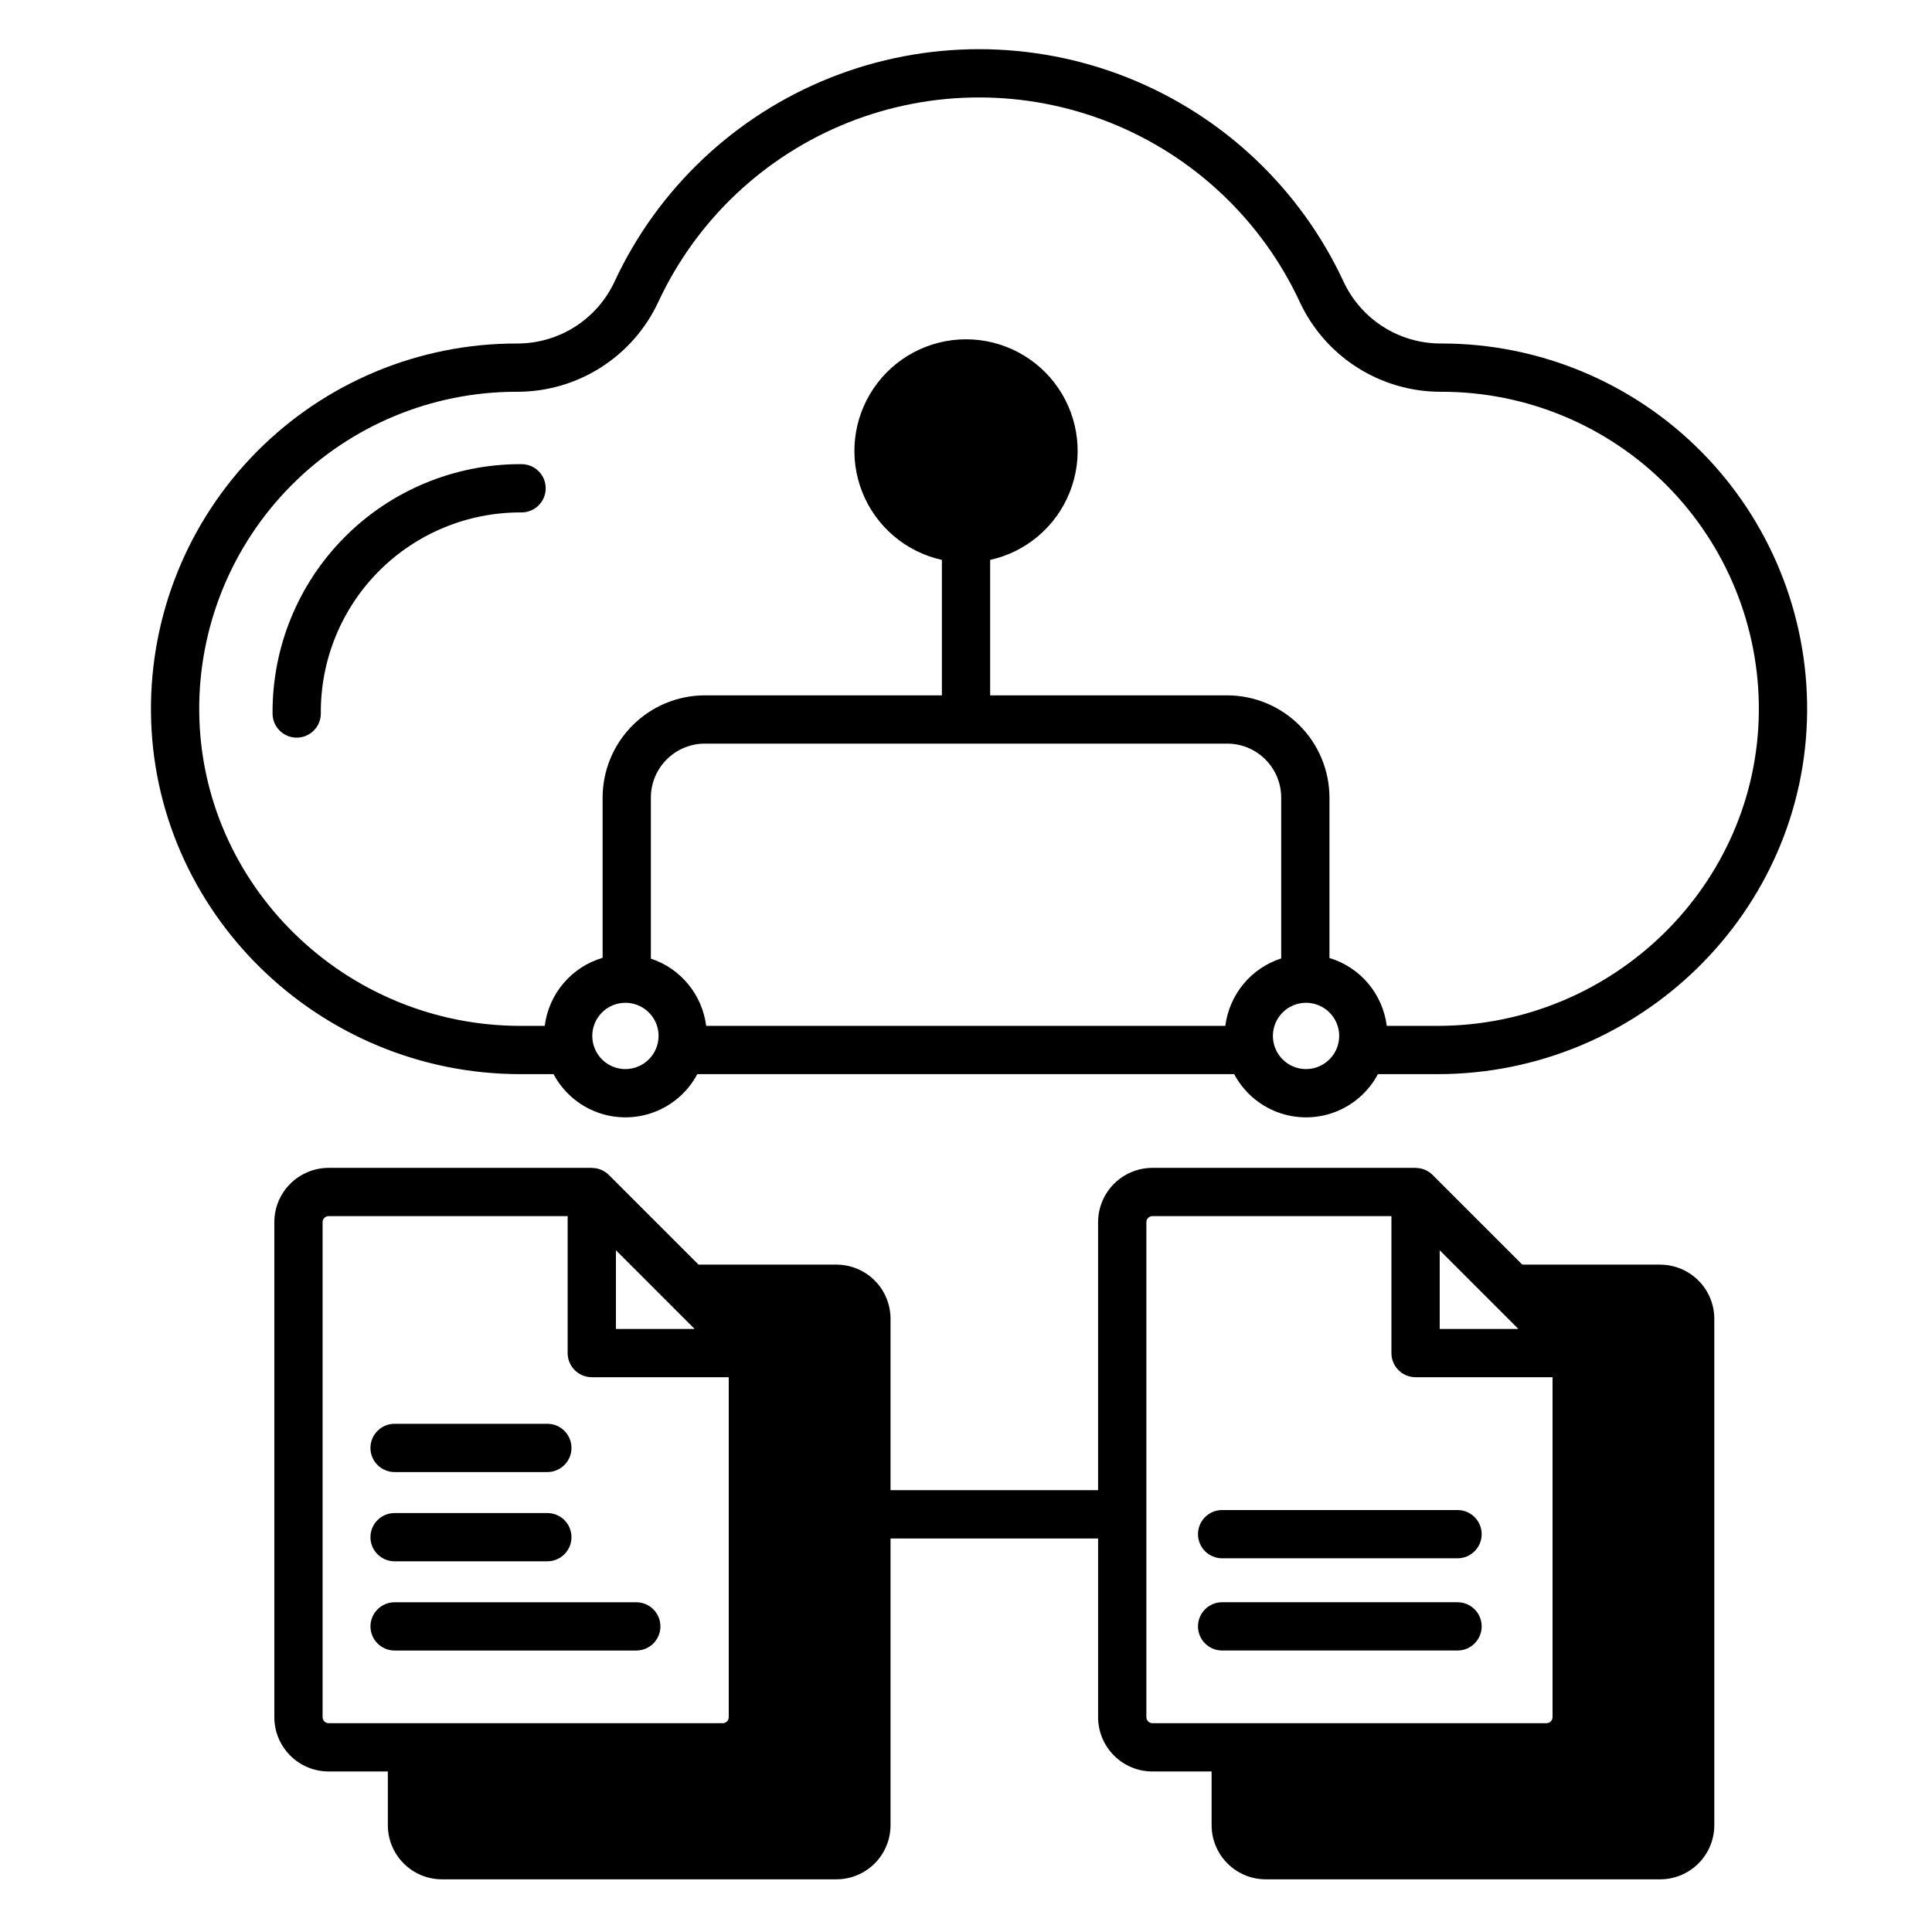
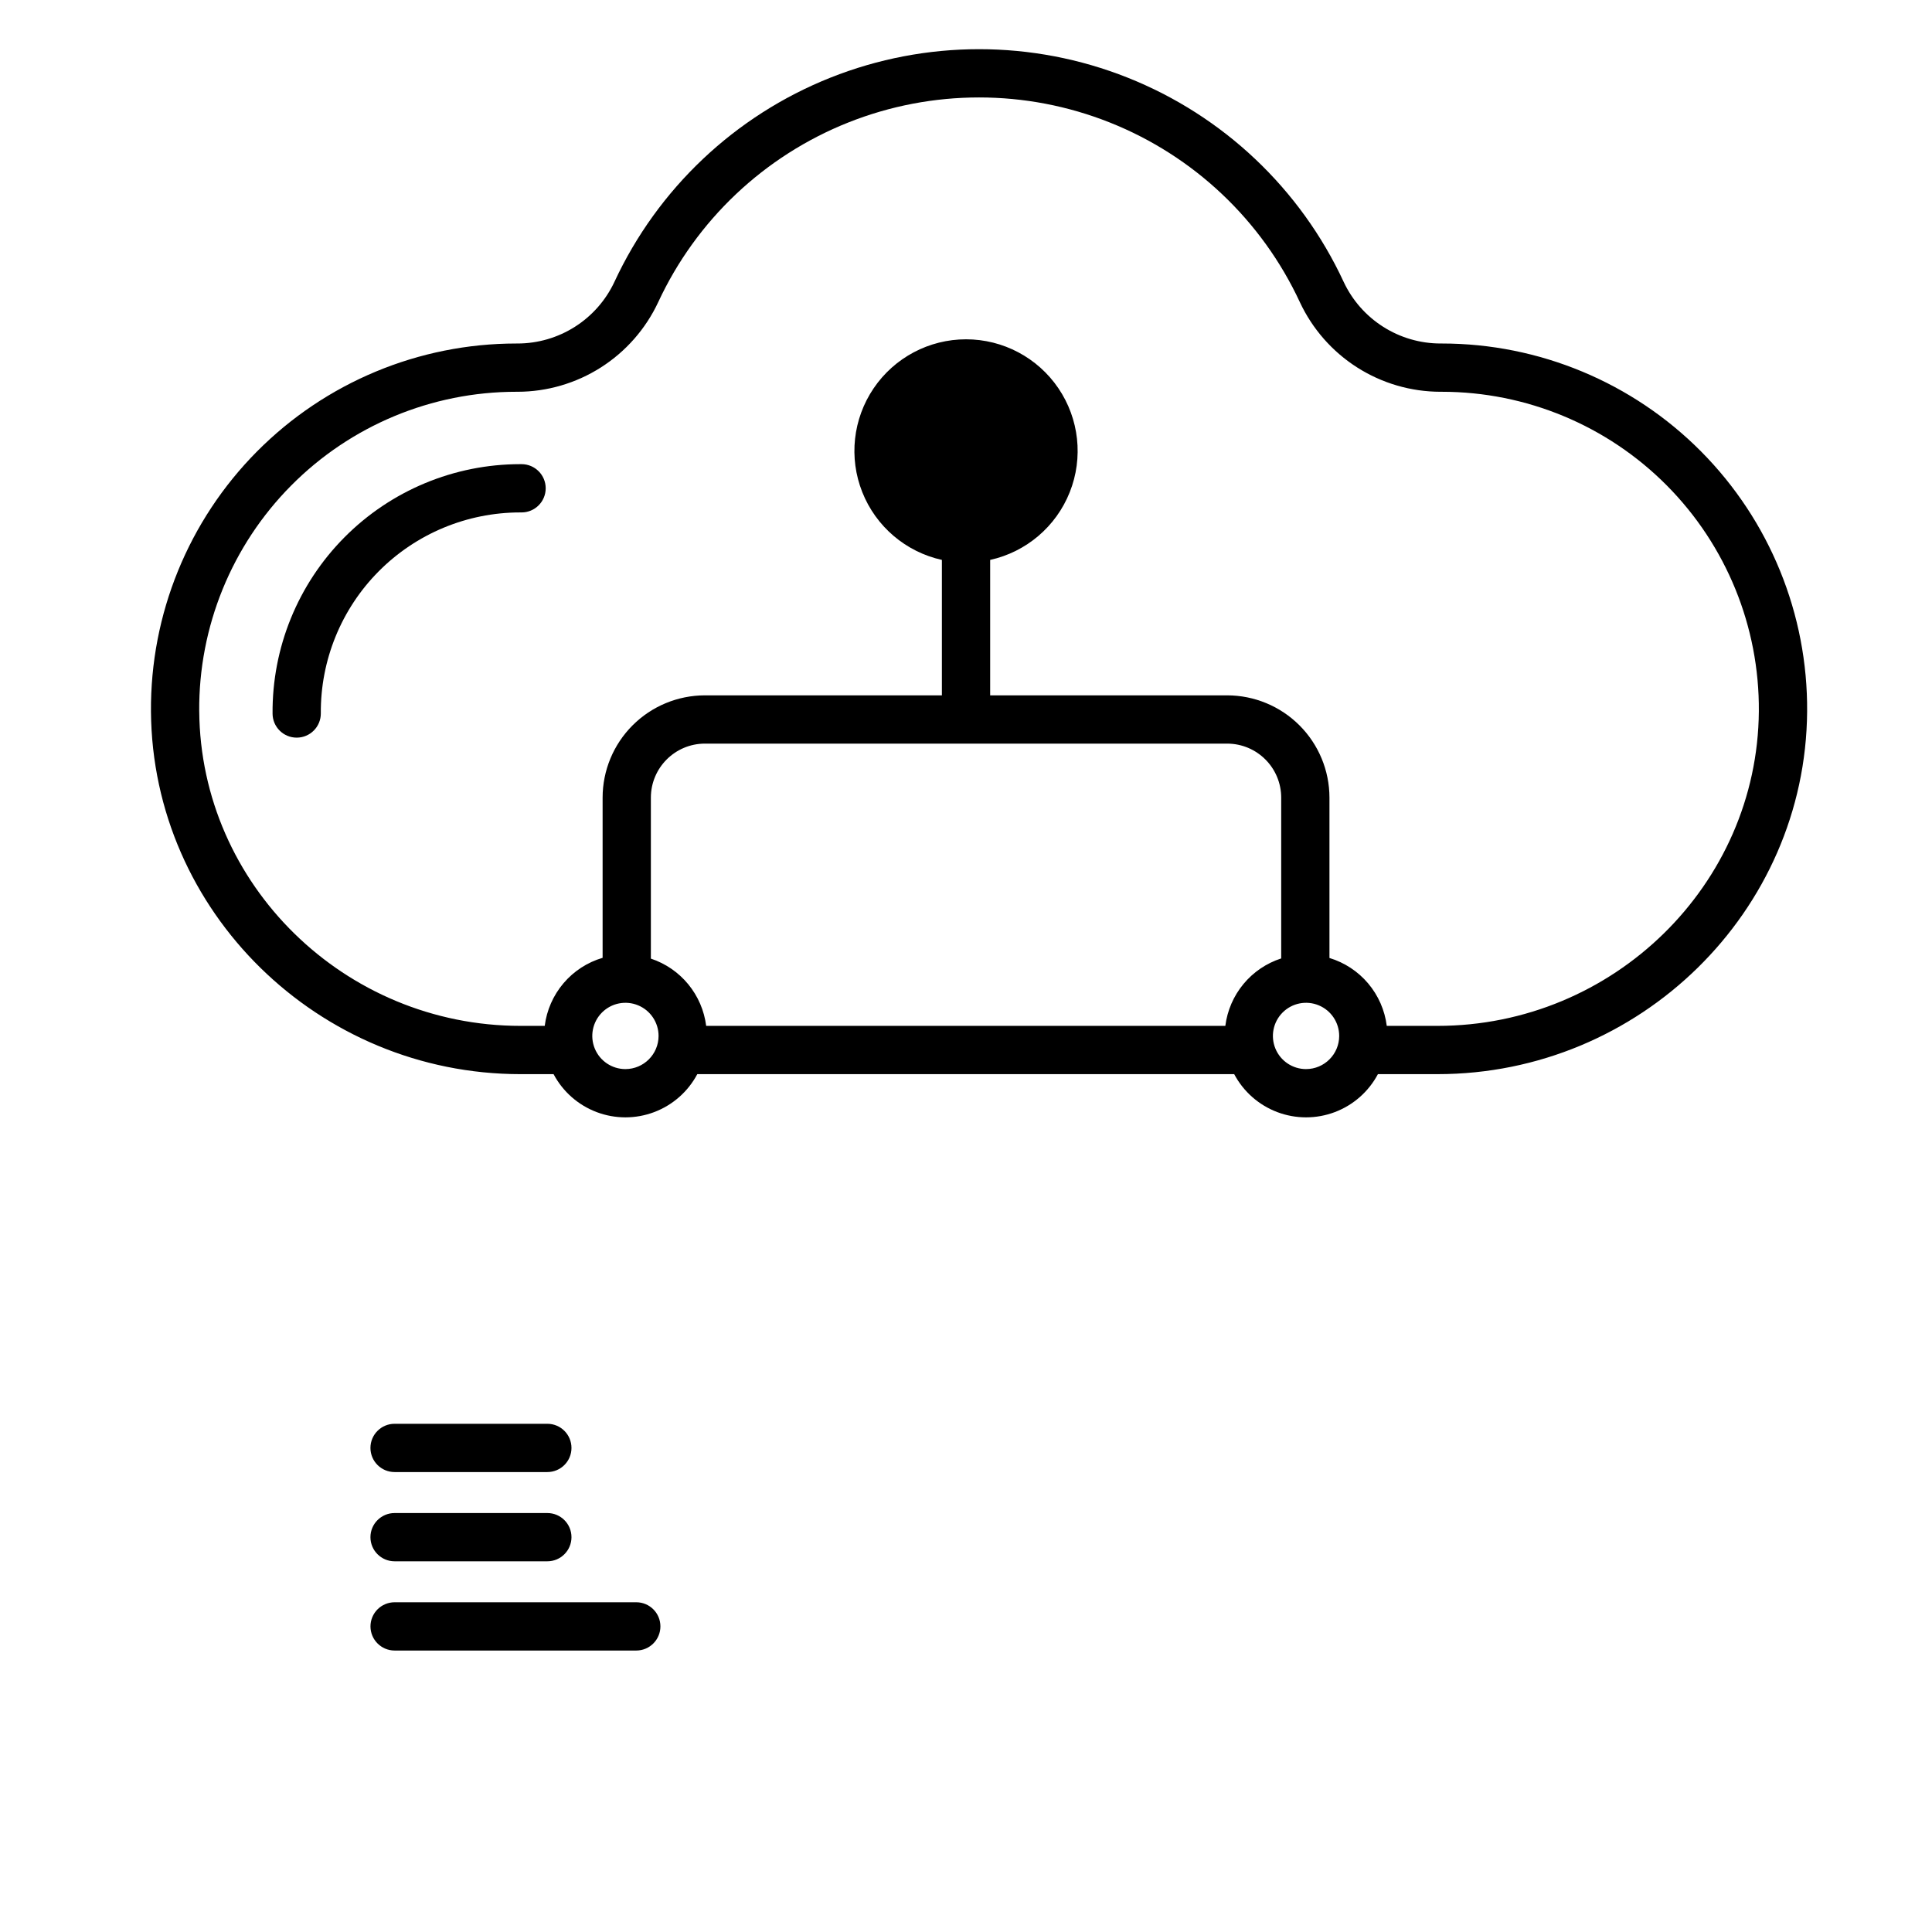
<svg xmlns="http://www.w3.org/2000/svg" fill="#000000" width="800px" height="800px" version="1.1" viewBox="144 144 512 512">
  <g>
    <path d="m282.21 279.8c3.531 0.004 6.398-2.856 6.406-6.387 0.004-3.535-2.856-6.402-6.391-6.406h-0.367c-17.492 0-34.262 6.984-46.582 19.398-12.324 12.418-19.18 29.238-19.043 46.73 0.023 3.512 2.879 6.348 6.394 6.348h0.047c1.695-0.012 3.32-0.695 4.508-1.906 1.191-1.207 1.855-2.84 1.84-4.535-0.105-14.082 5.41-27.621 15.324-37.617 9.918-9.996 23.414-15.621 37.492-15.625z" />
    <path d="m290.7 428.66c2.457 4.633 6.523 8.211 11.43 10.062 4.906 1.852 10.32 1.852 15.227 0 4.91-1.852 8.973-5.43 11.434-10.062h142.28c2.461 4.633 6.523 8.211 11.43 10.062 4.91 1.852 10.324 1.852 15.23 0 4.906-1.852 8.969-5.43 11.43-10.062h15.797c53.613 0 97.555-43.102 97.949-96.082 0.195-25.801-9.922-50.617-28.098-68.93-18.176-18.316-42.914-28.617-68.715-28.617h-0.352c-5.387-0.004-10.664-1.547-15.207-4.441-4.547-2.894-8.172-7.019-10.457-11.902-11.465-24.688-31.945-44.047-57.238-54.109s-53.477-10.062-78.77 0c-25.289 10.062-45.77 29.422-57.238 54.109-2.285 4.883-5.914 9.012-10.465 11.906-4.547 2.894-9.824 4.434-15.215 4.438h-0.332c-25.805 0-50.543 10.301-68.719 28.617-18.176 18.312-28.289 43.125-28.094 68.93 0.395 52.98 44.332 96.082 97.949 96.082zm19.043-1.34c-3.551 0-6.754-2.141-8.113-5.422-1.359-3.285-0.605-7.062 1.906-9.574s6.289-3.262 9.57-1.902 5.422 4.562 5.422 8.113c-0.008 4.848-3.938 8.777-8.785 8.785zm158.98-11.449-137.58-0.004c-0.512-4.051-2.16-7.875-4.75-11.027-2.594-3.156-6.027-5.512-9.906-6.797v-42.664c0.012-7.902 6.41-14.305 14.312-14.312h138.42c7.902 0.008 14.305 6.41 14.312 14.312v42.617-0.004c-3.91 1.266-7.383 3.617-10.004 6.785-2.621 3.164-4.285 7.012-4.801 11.09zm21.391 11.449h0.004c-3.555 0-6.758-2.141-8.117-5.422-1.359-3.285-0.605-7.062 1.906-9.574 2.512-2.512 6.289-3.262 9.57-1.902s5.422 4.562 5.422 8.113c-0.004 4.848-3.934 8.777-8.781 8.785zm-293.32-94.836c-0.168-22.395 8.609-43.93 24.383-59.824 15.773-15.898 37.242-24.836 59.637-24.836h0.352c7.824-0.012 15.484-2.25 22.082-6.453 6.602-4.207 11.867-10.203 15.18-17.289 10.09-21.727 28.113-38.762 50.367-47.617 22.258-8.855 47.059-8.855 69.316 0 22.254 8.855 40.277 25.891 50.367 47.617 3.312 7.086 8.574 13.082 15.168 17.285 6.598 4.203 14.254 6.445 22.074 6.457h0.371c22.395 0 43.863 8.941 59.637 24.836 15.773 15.895 24.551 37.43 24.383 59.824-0.34 45.977-38.543 83.383-85.156 83.383h-13.449c-0.523-4.144-2.234-8.051-4.93-11.246-2.695-3.191-6.258-5.535-10.258-6.746v-42.496c-0.008-7.188-2.867-14.074-7.949-19.156-5.082-5.082-11.969-7.941-19.156-7.949h-62.812v-35.891c9.574-2.121 17.473-8.844 21.094-17.957 3.621-9.109 2.492-19.422-3.012-27.535-5.508-8.113-14.676-12.973-24.477-12.973-9.805 0-18.973 4.859-24.477 12.973-5.508 8.113-6.637 18.426-3.016 27.535 3.621 9.113 11.523 15.836 21.094 17.957v35.891h-62.812c-7.188 0.008-14.074 2.867-19.156 7.949-5.082 5.082-7.938 11.969-7.945 19.156v42.453c-4.035 1.188-7.637 3.527-10.359 6.731s-4.457 7.133-4.981 11.305h-6.402c-46.613 0-84.812-37.406-85.156-83.383z" />
    <path d="m248.57 534.11h40.484c3.531 0 6.394-2.863 6.394-6.394 0-3.535-2.863-6.398-6.394-6.398h-40.484c-3.531 0-6.398 2.863-6.398 6.398 0 3.531 2.867 6.394 6.398 6.394z" />
    <path d="m248.57 557.76h40.484c3.531 0 6.394-2.863 6.394-6.394s-2.863-6.394-6.394-6.394h-40.484c-3.531 0-6.398 2.863-6.398 6.394s2.867 6.394 6.398 6.394z" />
    <path d="m242.18 575.01c0 3.531 2.867 6.398 6.398 6.398h64.039c3.535 0 6.398-2.867 6.398-6.398s-2.863-6.394-6.398-6.394h-64.039c-1.695 0-3.324 0.672-4.523 1.871s-1.875 2.828-1.875 4.523z" />
-     <path d="m461.48 550.57c0 3.531 2.863 6.394 6.394 6.394h62.387c3.531 0 6.398-2.863 6.398-6.394s-2.867-6.394-6.398-6.394h-62.387c-3.531 0-6.394 2.863-6.394 6.394z" />
-     <path d="m530.26 568.61h-62.387c-3.531 0-6.394 2.863-6.394 6.394s2.863 6.398 6.394 6.398h62.387c3.531 0 6.398-2.867 6.398-6.398s-2.867-6.394-6.398-6.394z" />
-     <path d="m583.97 479.14h-36.543l-23.77-23.77 0.004 0.004c-1.203-1.199-2.828-1.867-4.523-1.859v-0.016h-69.746c-3.812 0.004-7.469 1.52-10.168 4.219-2.695 2.695-4.211 6.352-4.219 10.164v71.031h-55.004v-45.434c-0.004-3.801-1.516-7.445-4.203-10.137-2.691-2.688-6.336-4.199-10.137-4.203h-36.539l-23.77-23.77v0.004c-1.203-1.199-2.832-1.867-4.527-1.859v-0.016h-69.742c-3.812 0.004-7.469 1.52-10.168 4.219-2.695 2.695-4.211 6.352-4.215 10.164v131.19c0.004 3.816 1.52 7.473 4.215 10.168 2.699 2.699 6.356 4.215 10.168 4.219h15.699v14.242c0.004 3.805 1.516 7.449 4.203 10.137s6.332 4.199 10.137 4.203h104.54c3.801-0.004 7.445-1.516 10.137-4.203 2.688-2.688 4.199-6.332 4.203-10.133v-75.996h55.004v47.363c0.008 3.816 1.523 7.473 4.219 10.168 2.699 2.699 6.356 4.215 10.168 4.219h15.695v14.246c0.004 3.801 1.52 7.445 4.207 10.133s6.332 4.199 10.133 4.203h104.54c3.801-0.004 7.445-1.516 10.133-4.203s4.203-6.332 4.207-10.133v-134.22c-0.004-3.801-1.52-7.445-4.207-10.137-2.688-2.688-6.332-4.199-10.133-4.203zm-276.74-3.805 20.855 20.855h-20.855zm29.898 123.73c0 0.883-0.715 1.594-1.594 1.594h-104.45c-0.879 0-1.59-0.711-1.594-1.594v-131.19 0.004c0.004-0.883 0.715-1.594 1.594-1.594h63.352v36.297c0 3.531 2.863 6.394 6.394 6.394h36.297zm188.41-123.73 20.855 20.855h-20.855zm29.902 123.73c-0.004 0.883-0.715 1.594-1.594 1.594h-104.45c-0.879 0-1.594-0.711-1.594-1.594v-131.19 0.004c0-0.883 0.715-1.594 1.594-1.594h63.348v36.297c0 3.531 2.863 6.394 6.398 6.394h36.297z" />
  </g>
</svg>